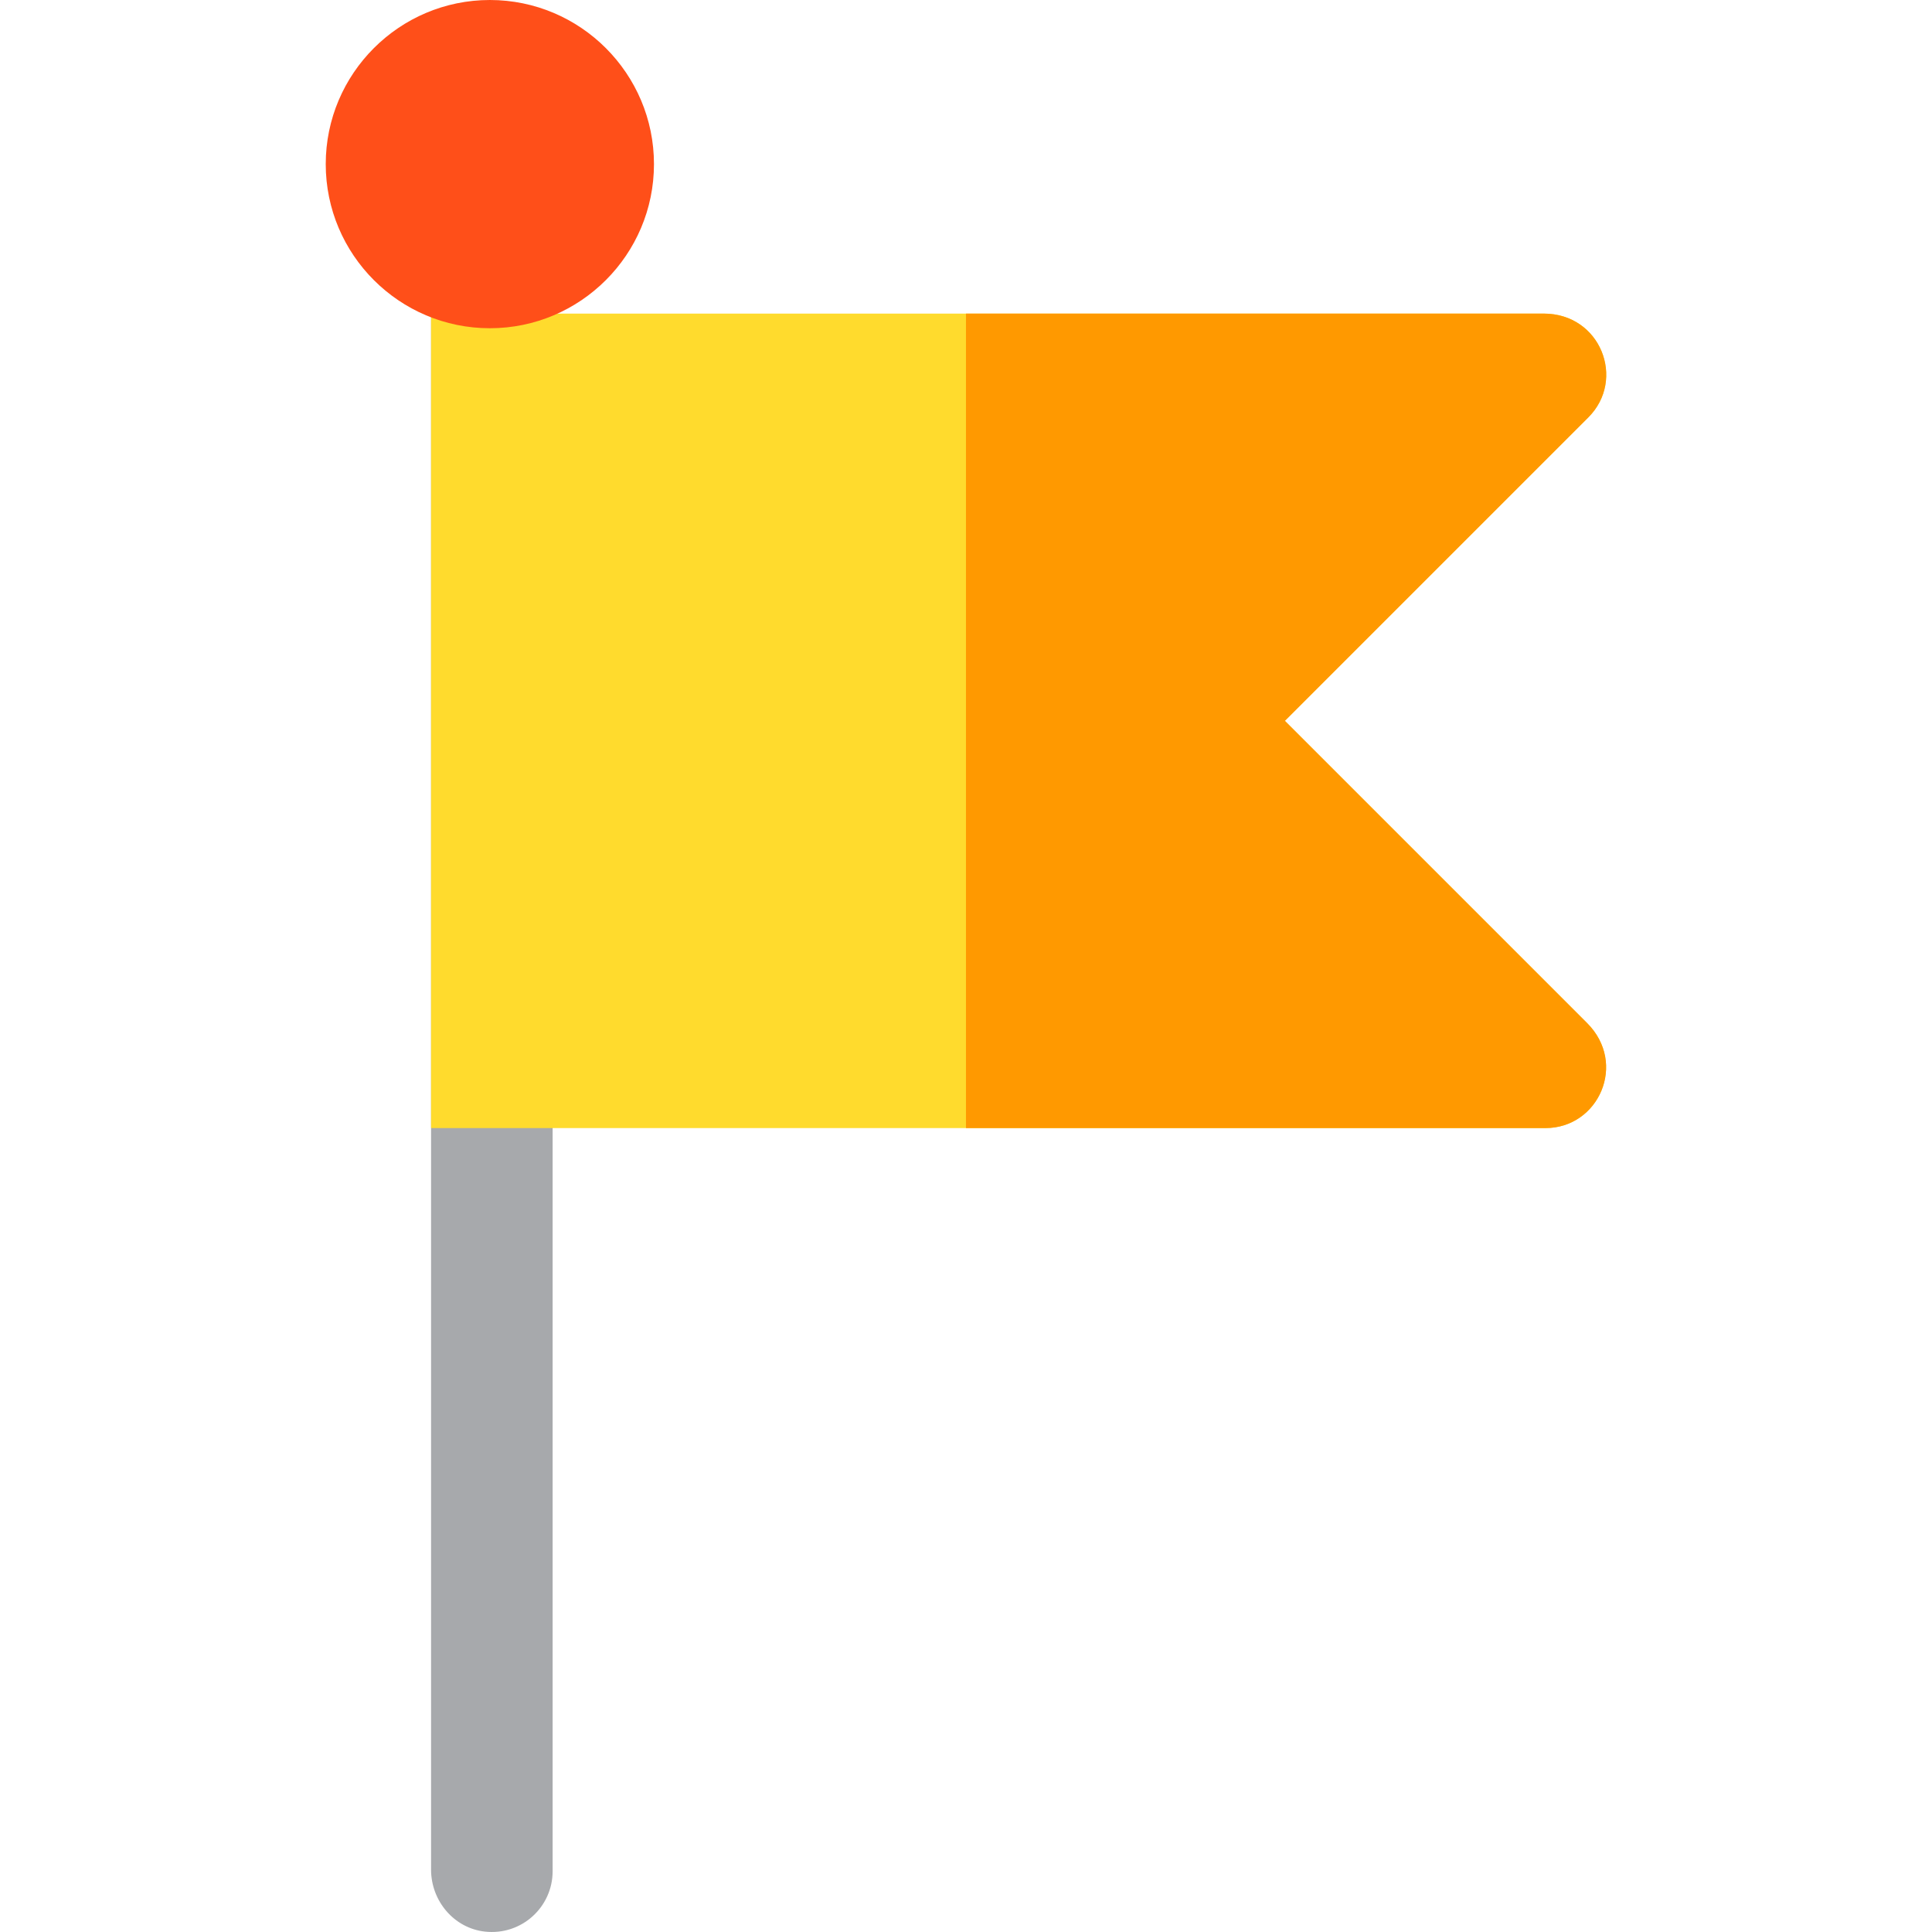
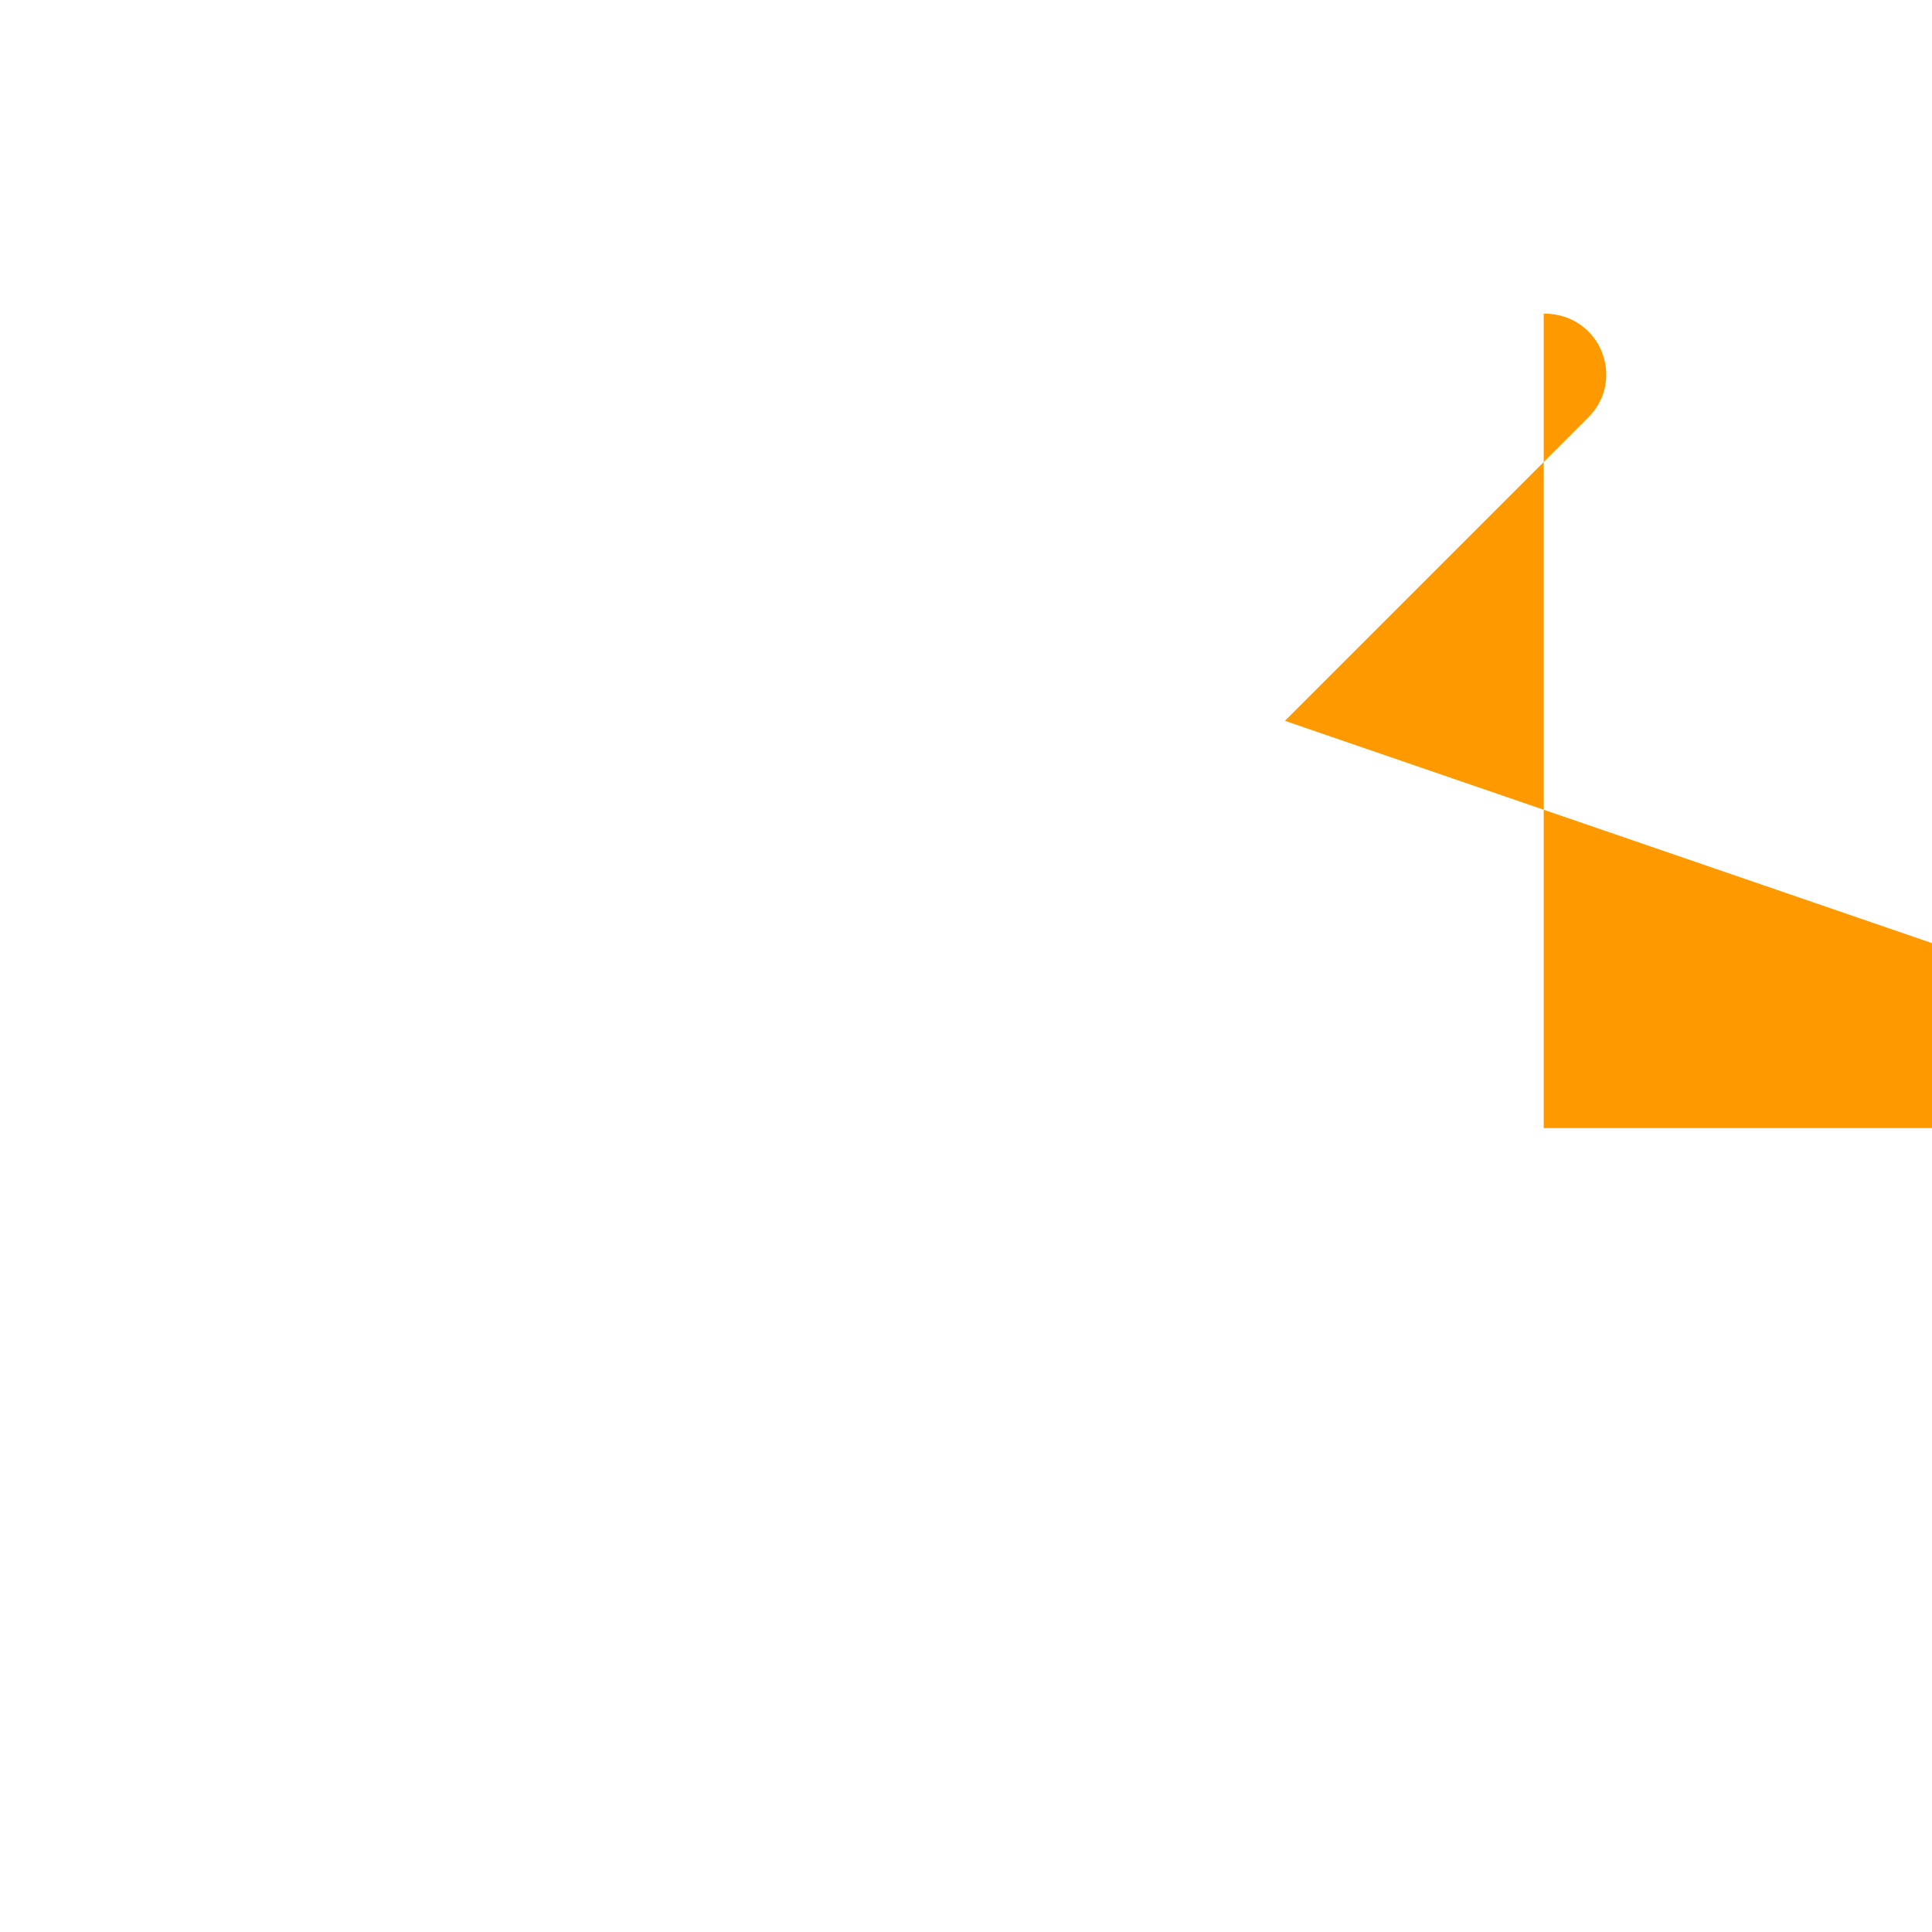
<svg xmlns="http://www.w3.org/2000/svg" height="800px" width="800px" version="1.1" id="Layer_1" viewBox="0 0 512 512" xml:space="preserve">
-   <path style="fill:#A7A9AC;" d="M114.236,495.468V60.024c0-8.269,6.058-15.523,14.276-16.431c9.717-1.072,17.94,6.507,17.94,16.007  v436.29c0,9.5-8.224,17.079-17.94,16.007C120.294,510.993,114.236,503.737,114.236,495.468z" />
-   <path style="fill:#FFDB2D;" d="M409.54,298.956H114.237V83.103h294.854c15.116,0,21.839,17.499,11.84,27.498l-80.428,80.428  l80.11,80.11C431.3,281.828,423.68,298.956,409.54,298.956z" />
-   <path style="fill:#FF4F19;" d="M129.817,86.986c-23.982,0-43.493-19.511-43.493-43.493S105.835,0,129.817,0  s43.493,19.511,43.493,43.493S153.799,86.986,129.817,86.986z" />
-   <path style="fill:#FF9900;" d="M340.511,191.03l80.428-80.428c9.999-9.999,3.276-27.498-11.84-27.498H255.99v215.853h153.557  c14.14,0,21.761-17.128,11.073-27.816L340.511,191.03z" />
+   <path style="fill:#FF9900;" d="M340.511,191.03l80.428-80.428c9.999-9.999,3.276-27.498-11.84-27.498v215.853h153.557  c14.14,0,21.761-17.128,11.073-27.816L340.511,191.03z" />
</svg>